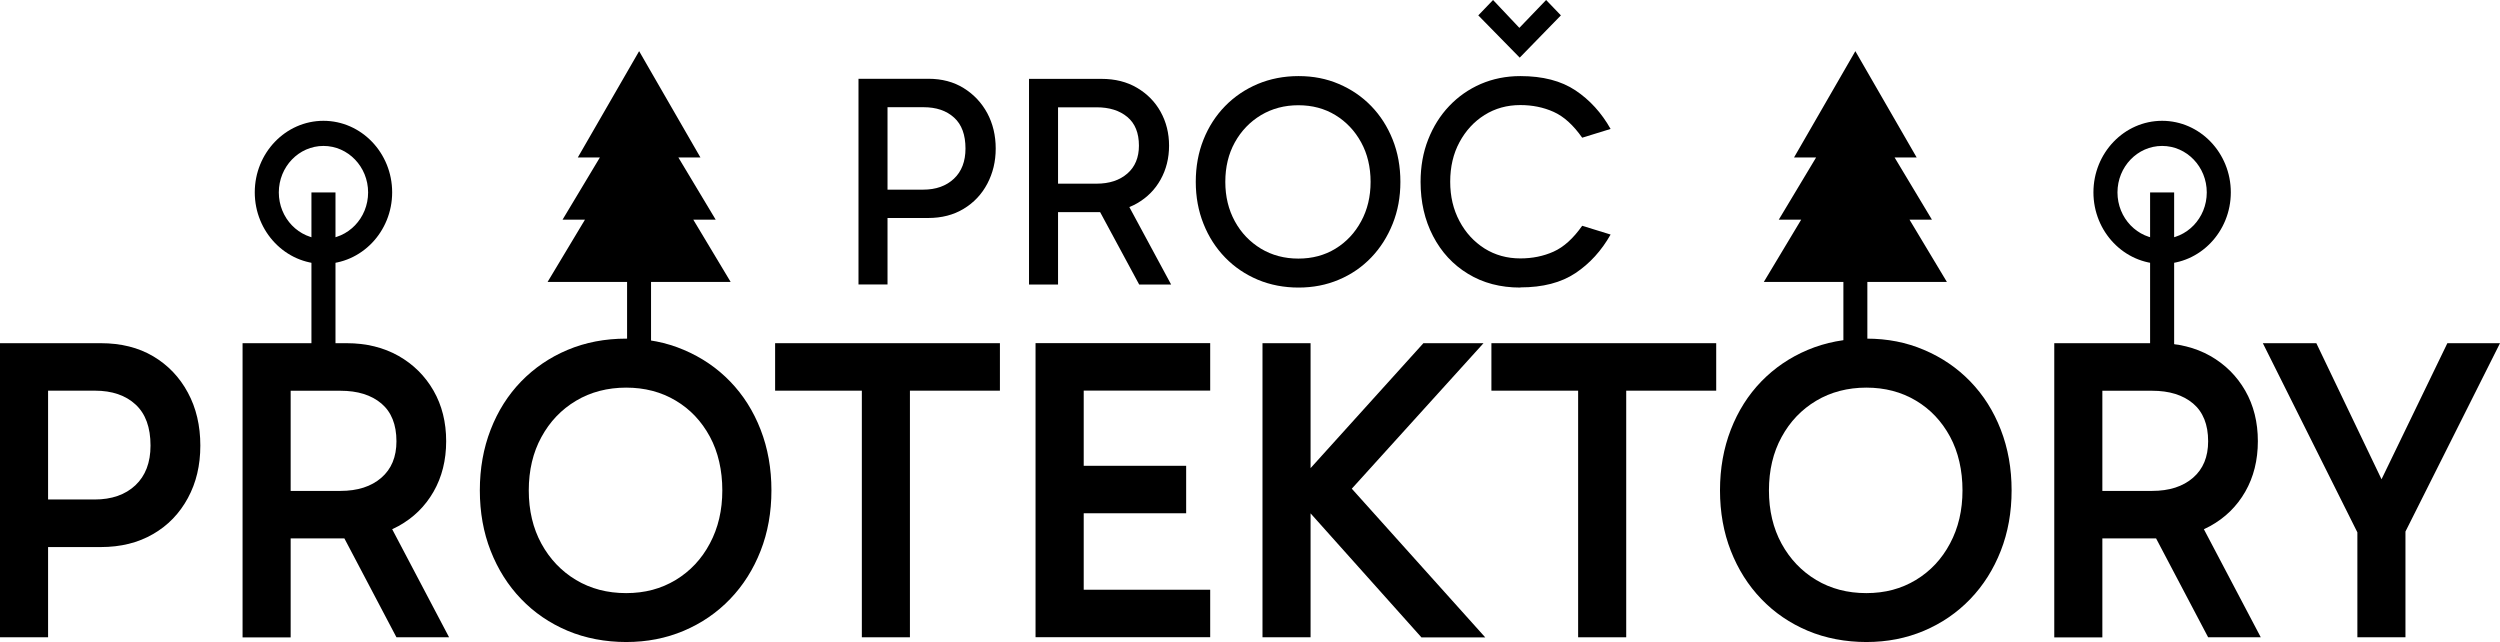
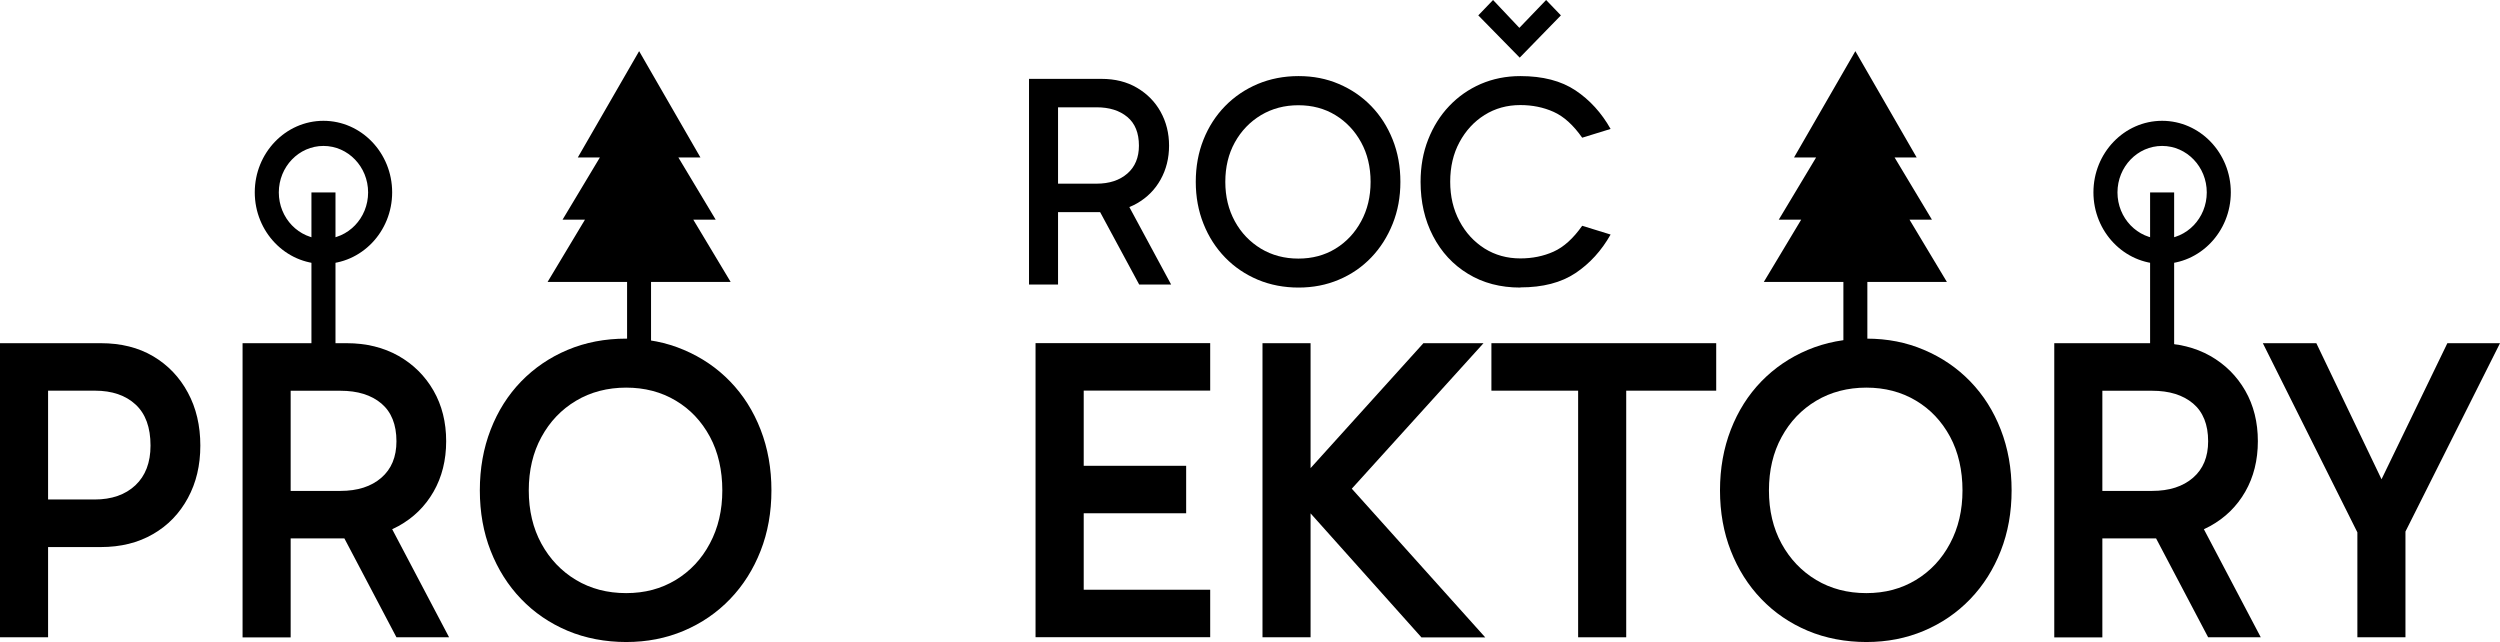
<svg xmlns="http://www.w3.org/2000/svg" width="257" height="66" viewBox="0 0 257 66" fill="none">
-   <path d="M90.698 19.496H94.9C96.215 19.496 97.266 19.119 98.06 18.375C98.855 17.63 99.252 16.591 99.252 15.268C99.252 13.861 98.864 12.795 98.078 12.087C97.292 11.37 96.242 11.021 94.936 11.021H90.698L91.237 10.304V29.24H88.253V8.098H95.439C96.833 8.098 98.043 8.419 99.075 9.063C100.108 9.706 100.911 10.561 101.494 11.637C102.068 12.712 102.359 13.925 102.359 15.268C102.359 16.61 102.068 17.795 101.494 18.889C100.92 19.974 100.108 20.838 99.067 21.463C98.025 22.097 96.807 22.41 95.412 22.41H90.698V19.496Z" fill="#034EA2" style="fill:#034EA2;fill:color(display-p3 0.012 0.306 0.635);fill-opacity:1;" />
  <path d="M105.783 29.25V8.108H113.233C114.628 8.108 115.846 8.411 116.888 9.027C117.929 9.643 118.741 10.461 119.315 11.5C119.889 12.539 120.18 13.697 120.18 14.974C120.18 16.252 119.889 17.419 119.315 18.449C118.741 19.488 117.929 20.306 116.888 20.903C115.846 21.501 114.628 21.804 113.233 21.804H108.228V18.881H112.73C114.045 18.881 115.096 18.532 115.89 17.842C116.685 17.153 117.082 16.188 117.082 14.974C117.082 13.669 116.685 12.686 115.89 12.024C115.096 11.362 114.045 11.031 112.73 11.031H108.202L108.767 10.314V29.25H105.783ZM117.108 29.25L112.368 20.462H115.652L120.392 29.25H117.108Z" fill="#034EA2" style="fill:#034EA2;fill:color(display-p3 0.012 0.306 0.635);fill-opacity:1;" />
  <path d="M122.925 18.697C122.925 17.125 123.19 15.672 123.72 14.349C124.249 13.025 124.991 11.876 125.944 10.902C126.897 9.927 128.019 9.174 129.298 8.631C130.578 8.098 131.973 7.822 133.491 7.822C135.01 7.822 136.36 8.089 137.631 8.631C138.902 9.174 140.015 9.927 140.959 10.902C141.904 11.876 142.636 13.025 143.166 14.349C143.695 15.672 143.96 17.125 143.96 18.697C143.96 20.268 143.695 21.684 143.166 23.008C142.636 24.331 141.904 25.489 140.959 26.473C140.015 27.457 138.902 28.22 137.631 28.753C136.36 29.295 134.974 29.562 133.491 29.562C132.008 29.562 130.587 29.295 129.298 28.753C128.019 28.21 126.897 27.457 125.944 26.473C124.991 25.489 124.249 24.34 123.72 23.008C123.19 21.684 122.925 20.241 122.925 18.697ZM125.962 18.697C125.962 20.204 126.288 21.555 126.942 22.75C127.595 23.945 128.495 24.874 129.625 25.563C130.755 26.243 132.044 26.583 133.474 26.583C134.904 26.583 136.175 26.243 137.287 25.563C138.399 24.883 139.282 23.945 139.926 22.75C140.571 21.564 140.897 20.213 140.897 18.697C140.897 17.18 140.571 15.81 139.926 14.634C139.282 13.457 138.399 12.519 137.287 11.839C136.175 11.159 134.904 10.819 133.474 10.819C132.044 10.819 130.764 11.159 129.625 11.839C128.495 12.519 127.595 13.457 126.942 14.634C126.288 15.81 125.962 17.171 125.962 18.697Z" fill="#034EA2" style="fill:#034EA2;fill:color(display-p3 0.012 0.306 0.635);fill-opacity:1;" />
  <path d="M156.293 29.562C154.245 29.562 152.453 29.093 150.909 28.146C149.364 27.209 148.172 25.913 147.316 24.267C146.46 22.622 146.036 20.765 146.036 18.697C146.036 17.125 146.292 15.673 146.813 14.349C147.334 13.025 148.049 11.876 148.976 10.902C149.902 9.928 150.979 9.174 152.224 8.631C153.469 8.098 154.819 7.822 156.293 7.822C158.597 7.822 160.486 8.31 161.96 9.293C163.434 10.277 164.635 11.601 165.57 13.255L162.649 14.156C161.731 12.851 160.76 11.968 159.709 11.499C158.668 11.031 157.529 10.801 156.293 10.801C154.925 10.801 153.698 11.141 152.612 11.821C151.527 12.501 150.67 13.439 150.035 14.616C149.399 15.792 149.081 17.152 149.081 18.678C149.081 20.204 149.399 21.537 150.035 22.732C150.67 23.927 151.527 24.855 152.612 25.545C153.698 26.225 154.925 26.565 156.293 26.565C157.529 26.565 158.668 26.335 159.709 25.867C160.751 25.398 161.731 24.515 162.649 23.21L165.57 24.111C164.635 25.765 163.434 27.089 161.96 28.073C160.486 29.056 158.597 29.544 156.293 29.544V29.562ZM156.231 5.929L151.968 1.581L153.486 0L157.149 3.879L155.243 3.851L158.941 0L160.46 1.581L156.223 5.929H156.231Z" fill="#034EA2" style="fill:#034EA2;fill:color(display-p3 0.012 0.306 0.635);fill-opacity:1;" />
  <path d="M3.963 51.348H9.719C11.484 51.348 12.879 50.861 13.92 49.886C14.953 48.912 15.474 47.551 15.474 45.805C15.474 43.939 14.962 42.532 13.938 41.586C12.914 40.639 11.519 40.161 9.763 40.161H3.963L4.943 39.003V65.513H0V35.28H10.363C12.437 35.28 14.238 35.73 15.756 36.631C17.275 37.532 18.466 38.782 19.314 40.363C20.17 41.944 20.594 43.764 20.594 45.805C20.594 47.845 20.17 49.62 19.314 51.201C18.457 52.782 17.266 54.023 15.73 54.905C14.194 55.797 12.402 56.238 10.354 56.238H3.955V51.357L3.963 51.348Z" fill="#034EA2" style="fill:#034EA2;fill:color(display-p3 0.012 0.306 0.635);fill-opacity:1;" />
  <path d="M24.936 65.513V35.28H35.635C37.656 35.28 39.431 35.721 40.967 36.585C42.502 37.458 43.703 38.653 44.568 40.161C45.433 41.668 45.866 43.406 45.866 45.354C45.866 47.303 45.433 49.04 44.568 50.548C43.703 52.055 42.502 53.232 40.967 54.078C39.431 54.923 37.656 55.346 35.635 55.346H28.9V50.465H34.999C36.765 50.465 38.16 50.015 39.201 49.114C40.243 48.213 40.755 46.963 40.755 45.364C40.755 43.645 40.234 42.349 39.201 41.475C38.16 40.602 36.765 40.17 34.999 40.17H28.856L29.88 39.012V65.522H24.936V65.513ZM40.755 65.513L34.187 53.039H39.598L46.166 65.513H40.755Z" fill="#034EA2" style="fill:#034EA2;fill:color(display-p3 0.012 0.306 0.635);fill-opacity:1;" />
  <path d="M49.327 50.41C49.327 48.158 49.697 46.081 50.439 44.169C51.18 42.257 52.222 40.611 53.572 39.214C54.923 37.826 56.512 36.741 58.348 35.969C60.184 35.197 62.188 34.811 64.377 34.811C66.566 34.811 68.481 35.197 70.3 35.969C72.118 36.741 73.707 37.817 75.058 39.214C76.408 40.611 77.45 42.257 78.191 44.169C78.933 46.081 79.303 48.158 79.303 50.41C79.303 52.662 78.933 54.73 78.191 56.624C77.45 58.517 76.408 60.172 75.058 61.578C73.707 62.985 72.118 64.07 70.3 64.842C68.481 65.614 66.504 66 64.377 66C62.249 66 60.175 65.614 58.348 64.842C56.521 64.07 54.923 62.985 53.572 61.578C52.222 60.172 51.18 58.517 50.439 56.624C49.697 54.73 49.327 52.662 49.327 50.41ZM54.358 50.41C54.358 52.478 54.791 54.307 55.656 55.889C56.521 57.47 57.712 58.72 59.213 59.621C60.722 60.521 62.435 60.972 64.368 60.972C66.301 60.972 67.969 60.521 69.461 59.621C70.953 58.72 72.127 57.47 72.974 55.87C73.831 54.271 74.254 52.451 74.254 50.41C74.254 48.369 73.831 46.467 72.974 44.886C72.118 43.305 70.953 42.064 69.461 41.181C67.969 40.289 66.266 39.848 64.368 39.848C62.47 39.848 60.714 40.299 59.213 41.2C57.704 42.1 56.521 43.341 55.656 44.932C54.791 46.513 54.358 48.342 54.358 50.419V50.41Z" fill="#034EA2" style="fill:#034EA2;fill:color(display-p3 0.012 0.306 0.635);fill-opacity:1;" />
-   <path d="M79.682 40.161V35.28H102.791V40.161H79.682ZM88.597 65.513V38.515H93.54V65.513H88.597Z" fill="#034EA2" style="fill:#034EA2;fill:color(display-p3 0.012 0.306 0.635);fill-opacity:1;" />
  <path d="M110.003 40.161L111.406 38.295V62.002L109.782 60.623H124.408V65.504H106.454V35.271H124.408V40.152H109.994L110.003 40.161ZM110.126 52.764V47.883H121.937V52.764H110.126Z" fill="#034EA2" style="fill:#034EA2;fill:color(display-p3 0.012 0.306 0.635);fill-opacity:1;" />
  <path d="M129.784 65.513V35.28H134.727V65.513H129.784ZM146.114 65.513L132.935 50.769V50.107L146.326 35.28H152.505L137.711 51.623L138.055 49.224L152.682 65.522H146.114V65.513Z" fill="#034EA2" style="fill:#034EA2;fill:color(display-p3 0.012 0.306 0.635);fill-opacity:1;" />
  <path d="M153.317 40.161V35.28H176.426V40.161H153.317ZM162.232 65.513V38.515H167.175V65.513H162.232Z" fill="#034EA2" style="fill:#034EA2;fill:color(display-p3 0.012 0.306 0.635);fill-opacity:1;" />
  <path d="M176.816 50.41C176.816 48.158 177.187 46.081 177.928 44.169C178.67 42.257 179.711 40.611 181.062 39.214C182.412 37.826 184.001 36.741 185.837 35.969C187.673 35.197 189.677 34.811 191.866 34.811C194.055 34.811 195.971 35.197 197.789 35.969C199.607 36.741 201.196 37.817 202.547 39.214C203.897 40.611 204.939 42.257 205.68 44.169C206.422 46.081 206.793 48.158 206.793 50.41C206.793 52.662 206.422 54.73 205.68 56.624C204.939 58.517 203.897 60.172 202.547 61.578C201.196 62.985 199.607 64.07 197.789 64.842C195.971 65.614 193.993 66 191.866 66C189.739 66 187.664 65.614 185.837 64.842C184.01 64.07 182.412 62.985 181.062 61.578C179.711 60.172 178.67 58.517 177.928 56.624C177.187 54.73 176.816 52.662 176.816 50.41ZM181.847 50.41C181.847 52.478 182.28 54.307 183.145 55.889C184.01 57.47 185.202 58.72 186.702 59.621C188.212 60.521 189.924 60.972 191.857 60.972C193.79 60.972 195.459 60.521 196.951 59.621C198.442 58.72 199.616 57.47 200.464 55.87C201.32 54.271 201.744 52.451 201.744 50.41C201.744 48.369 201.32 46.467 200.464 44.886C199.607 43.305 198.442 42.064 196.951 41.181C195.459 40.289 193.755 39.848 191.857 39.848C189.959 39.848 188.203 40.299 186.702 41.2C185.193 42.1 184.01 43.341 183.145 44.932C182.28 46.513 181.847 48.342 181.847 50.419V50.41Z" fill="#034EA2" style="fill:#034EA2;fill:color(display-p3 0.012 0.306 0.635);fill-opacity:1;" />
  <path d="M211.179 65.513V35.28H221.878C223.899 35.28 225.673 35.721 227.209 36.585C228.745 37.458 229.946 38.653 230.811 40.161C231.676 41.668 232.108 43.406 232.108 45.354C232.108 47.303 231.676 49.04 230.811 50.548C229.946 52.055 228.745 53.232 227.209 54.078C225.673 54.923 223.899 55.346 221.878 55.346H215.143V50.465H221.242C223.007 50.465 224.402 50.015 225.444 49.114C226.485 48.213 226.997 46.963 226.997 45.364C226.997 43.645 226.477 42.349 225.444 41.475C224.402 40.602 223.007 40.17 221.242 40.17H215.098L216.122 39.012V65.522H211.179V65.513ZM226.997 65.513L220.43 53.039H225.841L232.408 65.513H226.997Z" fill="#034EA2" style="fill:#034EA2;fill:color(display-p3 0.012 0.306 0.635);fill-opacity:1;" />
  <path d="M246.222 52.193H243.406L251.589 35.28H257L246.725 55.751L247.281 51.973V65.513H242.338V51.973L242.85 55.751L232.62 35.28H238.119L246.222 52.193Z" fill="#034EA2" style="fill:#034EA2;fill:color(display-p3 0.012 0.306 0.635);fill-opacity:1;" />
  <path d="M222.266 27.127C218.374 27.127 215.205 23.827 215.205 19.773C215.205 15.719 218.374 12.419 222.266 12.419C226.159 12.419 229.328 15.719 229.328 19.773C229.328 23.827 226.159 27.127 222.266 27.127ZM222.266 15.002C219.733 15.002 217.676 17.144 217.676 19.782C217.676 22.421 219.733 24.562 222.266 24.562C224.8 24.562 226.856 22.421 226.856 19.782C226.856 17.144 224.8 15.002 222.266 15.002Z" fill="#034EA2" style="fill:#034EA2;fill:color(display-p3 0.012 0.306 0.635);fill-opacity:1;" />
  <path d="M223.502 19.783H221.03V35.979H223.502V19.783Z" fill="#034EA2" style="fill:#034EA2;fill:color(display-p3 0.012 0.306 0.635);fill-opacity:1;" />
  <path d="M33.252 27.127C29.359 27.127 26.19 23.827 26.19 19.773C26.19 15.719 29.359 12.419 33.252 12.419C37.145 12.419 40.314 15.719 40.314 19.773C40.314 23.827 37.145 27.127 33.252 27.127ZM33.252 15.002C30.719 15.002 28.662 17.144 28.662 19.782C28.662 22.421 30.719 24.562 33.252 24.562C35.785 24.562 37.842 22.421 37.842 19.782C37.842 17.144 35.785 15.002 33.252 15.002Z" fill="#034EA2" style="fill:#034EA2;fill:color(display-p3 0.012 0.306 0.635);fill-opacity:1;" />
  <path d="M34.488 19.783H32.016V35.979H34.488V19.783Z" fill="#034EA2" style="fill:#034EA2;fill:color(display-p3 0.012 0.306 0.635);fill-opacity:1;" />
  <path d="M63.891 14.901H61.579L65.701 7.74L69.823 14.901H67.51L71.35 21.299H69.046L72.886 27.696H58.516L62.355 21.299H60.051L63.891 14.901Z" fill="#034EA2" style="fill:#034EA2;fill:color(display-p3 0.012 0.306 0.635);fill-opacity:1;" />
  <path d="M75.111 28.983H56.292L60.132 22.585H57.828L61.668 16.187H59.399L65.702 5.258L72.004 16.187H69.736L73.575 22.585H71.272L75.111 28.983ZM60.741 26.409H70.662L66.823 20.011H69.127L65.702 14.312L62.277 20.011H64.581L60.741 26.409ZM65.287 13.614H67.652L65.71 10.24L63.769 13.614H65.296H65.287Z" fill="#034EA2" style="fill:#034EA2;fill:color(display-p3 0.012 0.306 0.635);fill-opacity:1;" />
  <path d="M66.927 27.844H64.464V36.843H66.927V27.844Z" fill="#034EA2" style="fill:#034EA2;fill:color(display-p3 0.012 0.306 0.635);fill-opacity:1;" />
  <path d="M188.928 14.901H186.616L190.738 7.74L194.851 14.901H192.539L196.379 21.299H194.075L197.914 27.696H183.553L187.393 21.299H185.089L188.928 14.901Z" fill="#034EA2" style="fill:#034EA2;fill:color(display-p3 0.012 0.306 0.635);fill-opacity:1;" />
  <path d="M200.14 28.983H181.32L185.16 22.585H182.856L186.696 16.187H184.427L190.73 5.258L197.033 16.187H194.764L198.604 22.585H196.3L200.14 28.983Z" fill="#034EA2" style="fill:#034EA2;fill:color(display-p3 0.012 0.306 0.635);fill-opacity:1;" />
  <path d="M191.964 27.844H189.501V36.843H191.964V27.844Z" fill="#034EA2" style="fill:#034EA2;fill:color(display-p3 0.012 0.306 0.635);fill-opacity:1;" />
</svg>